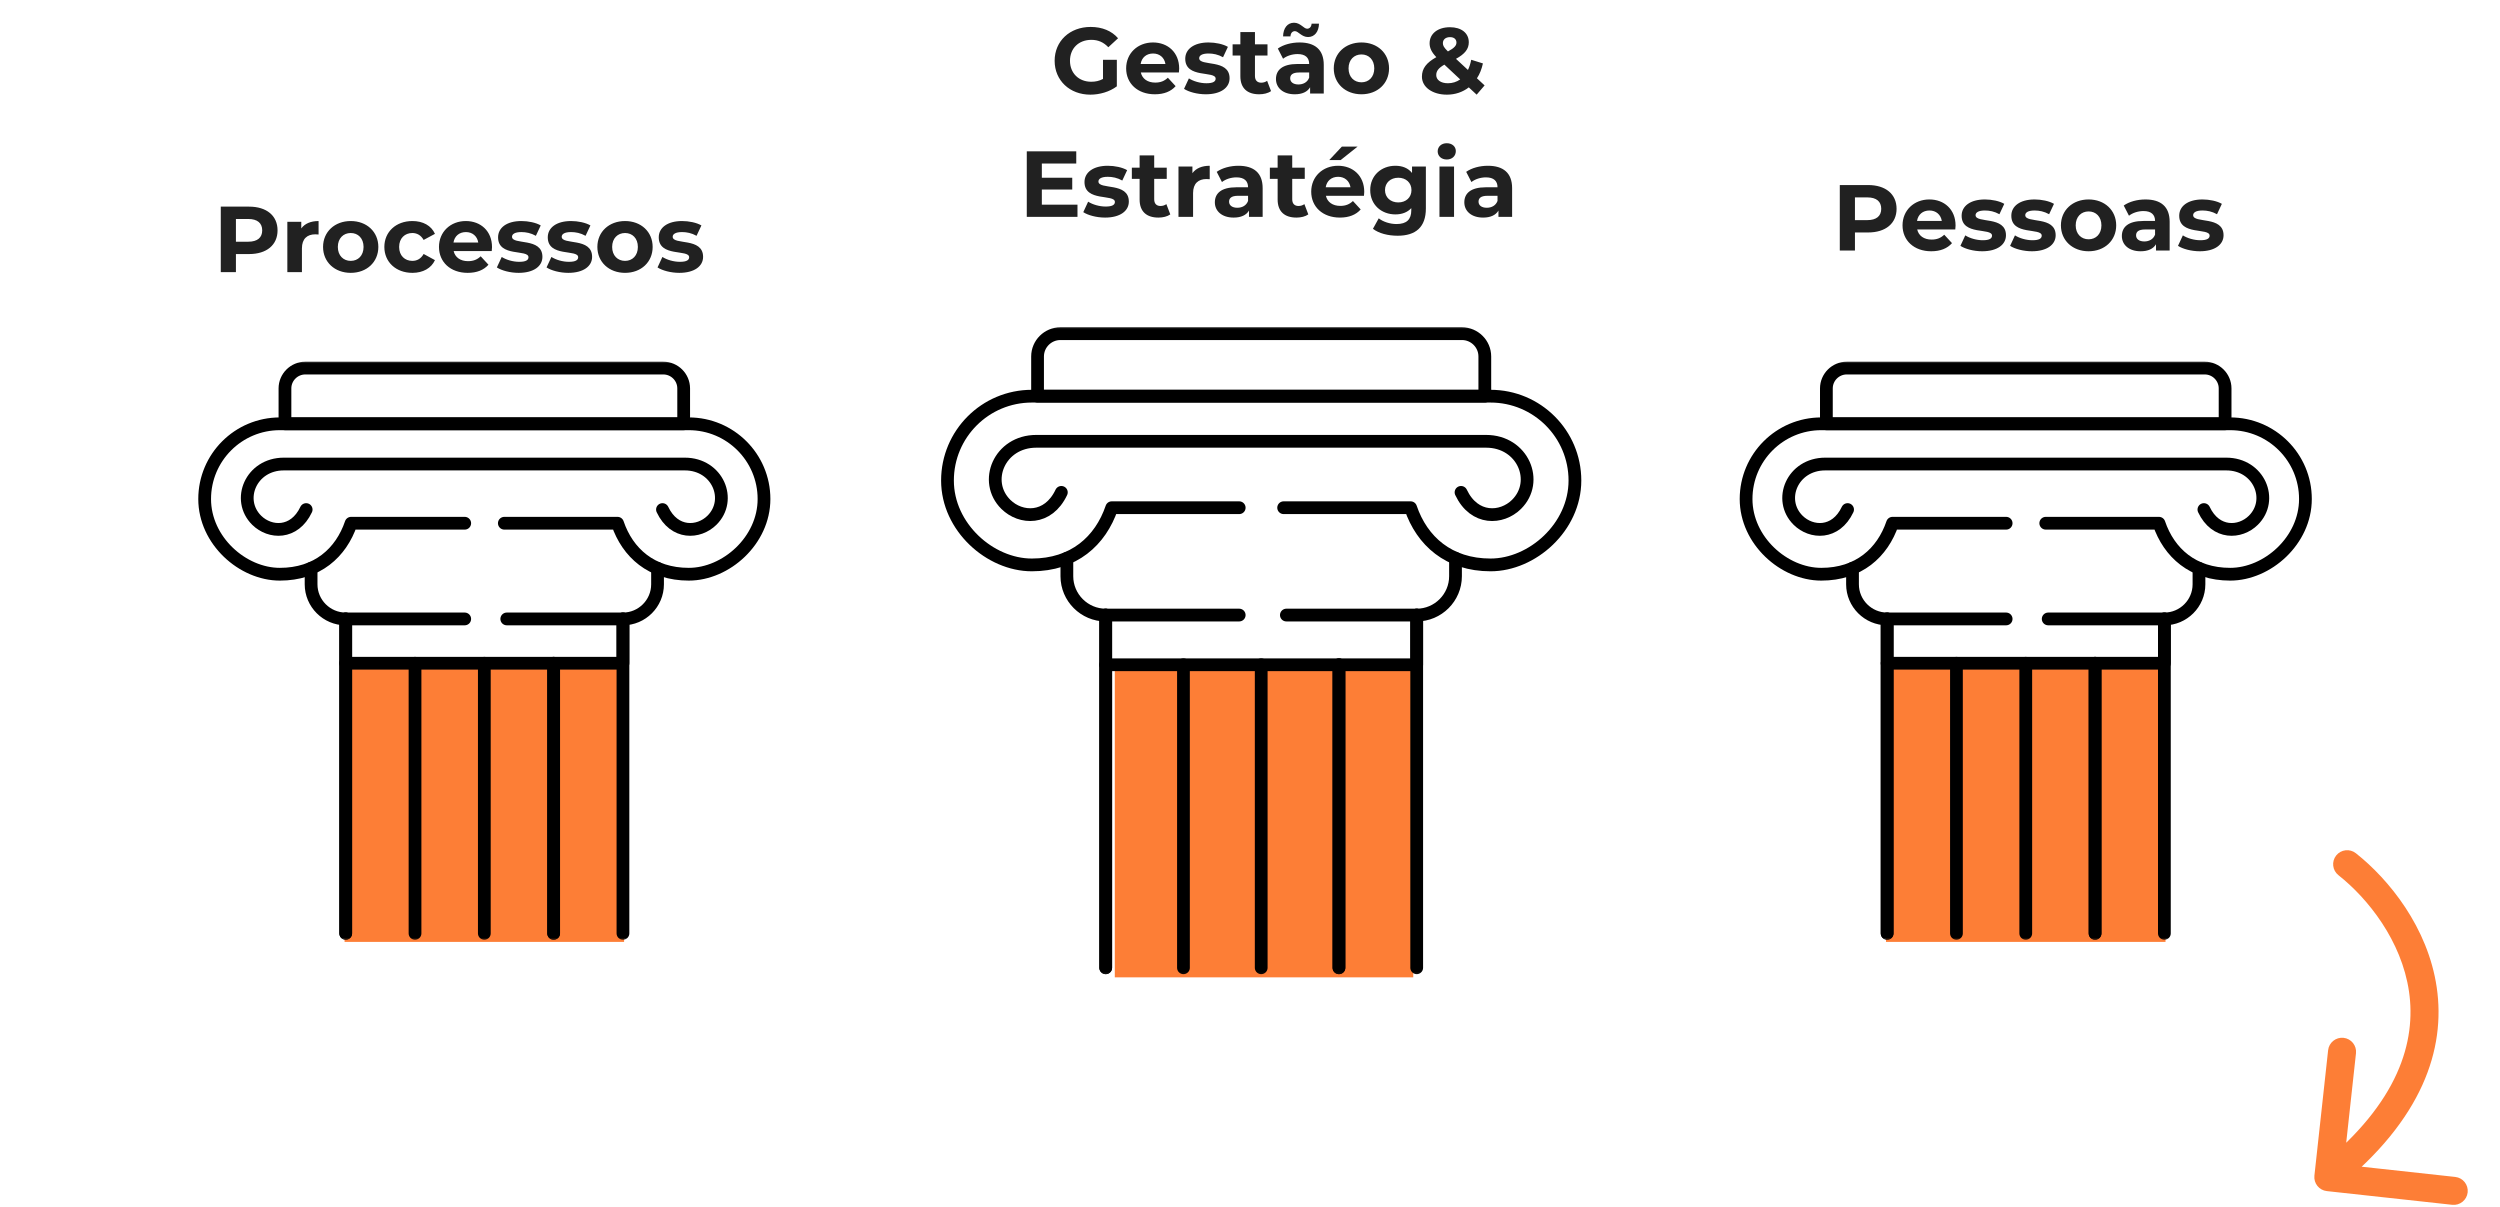
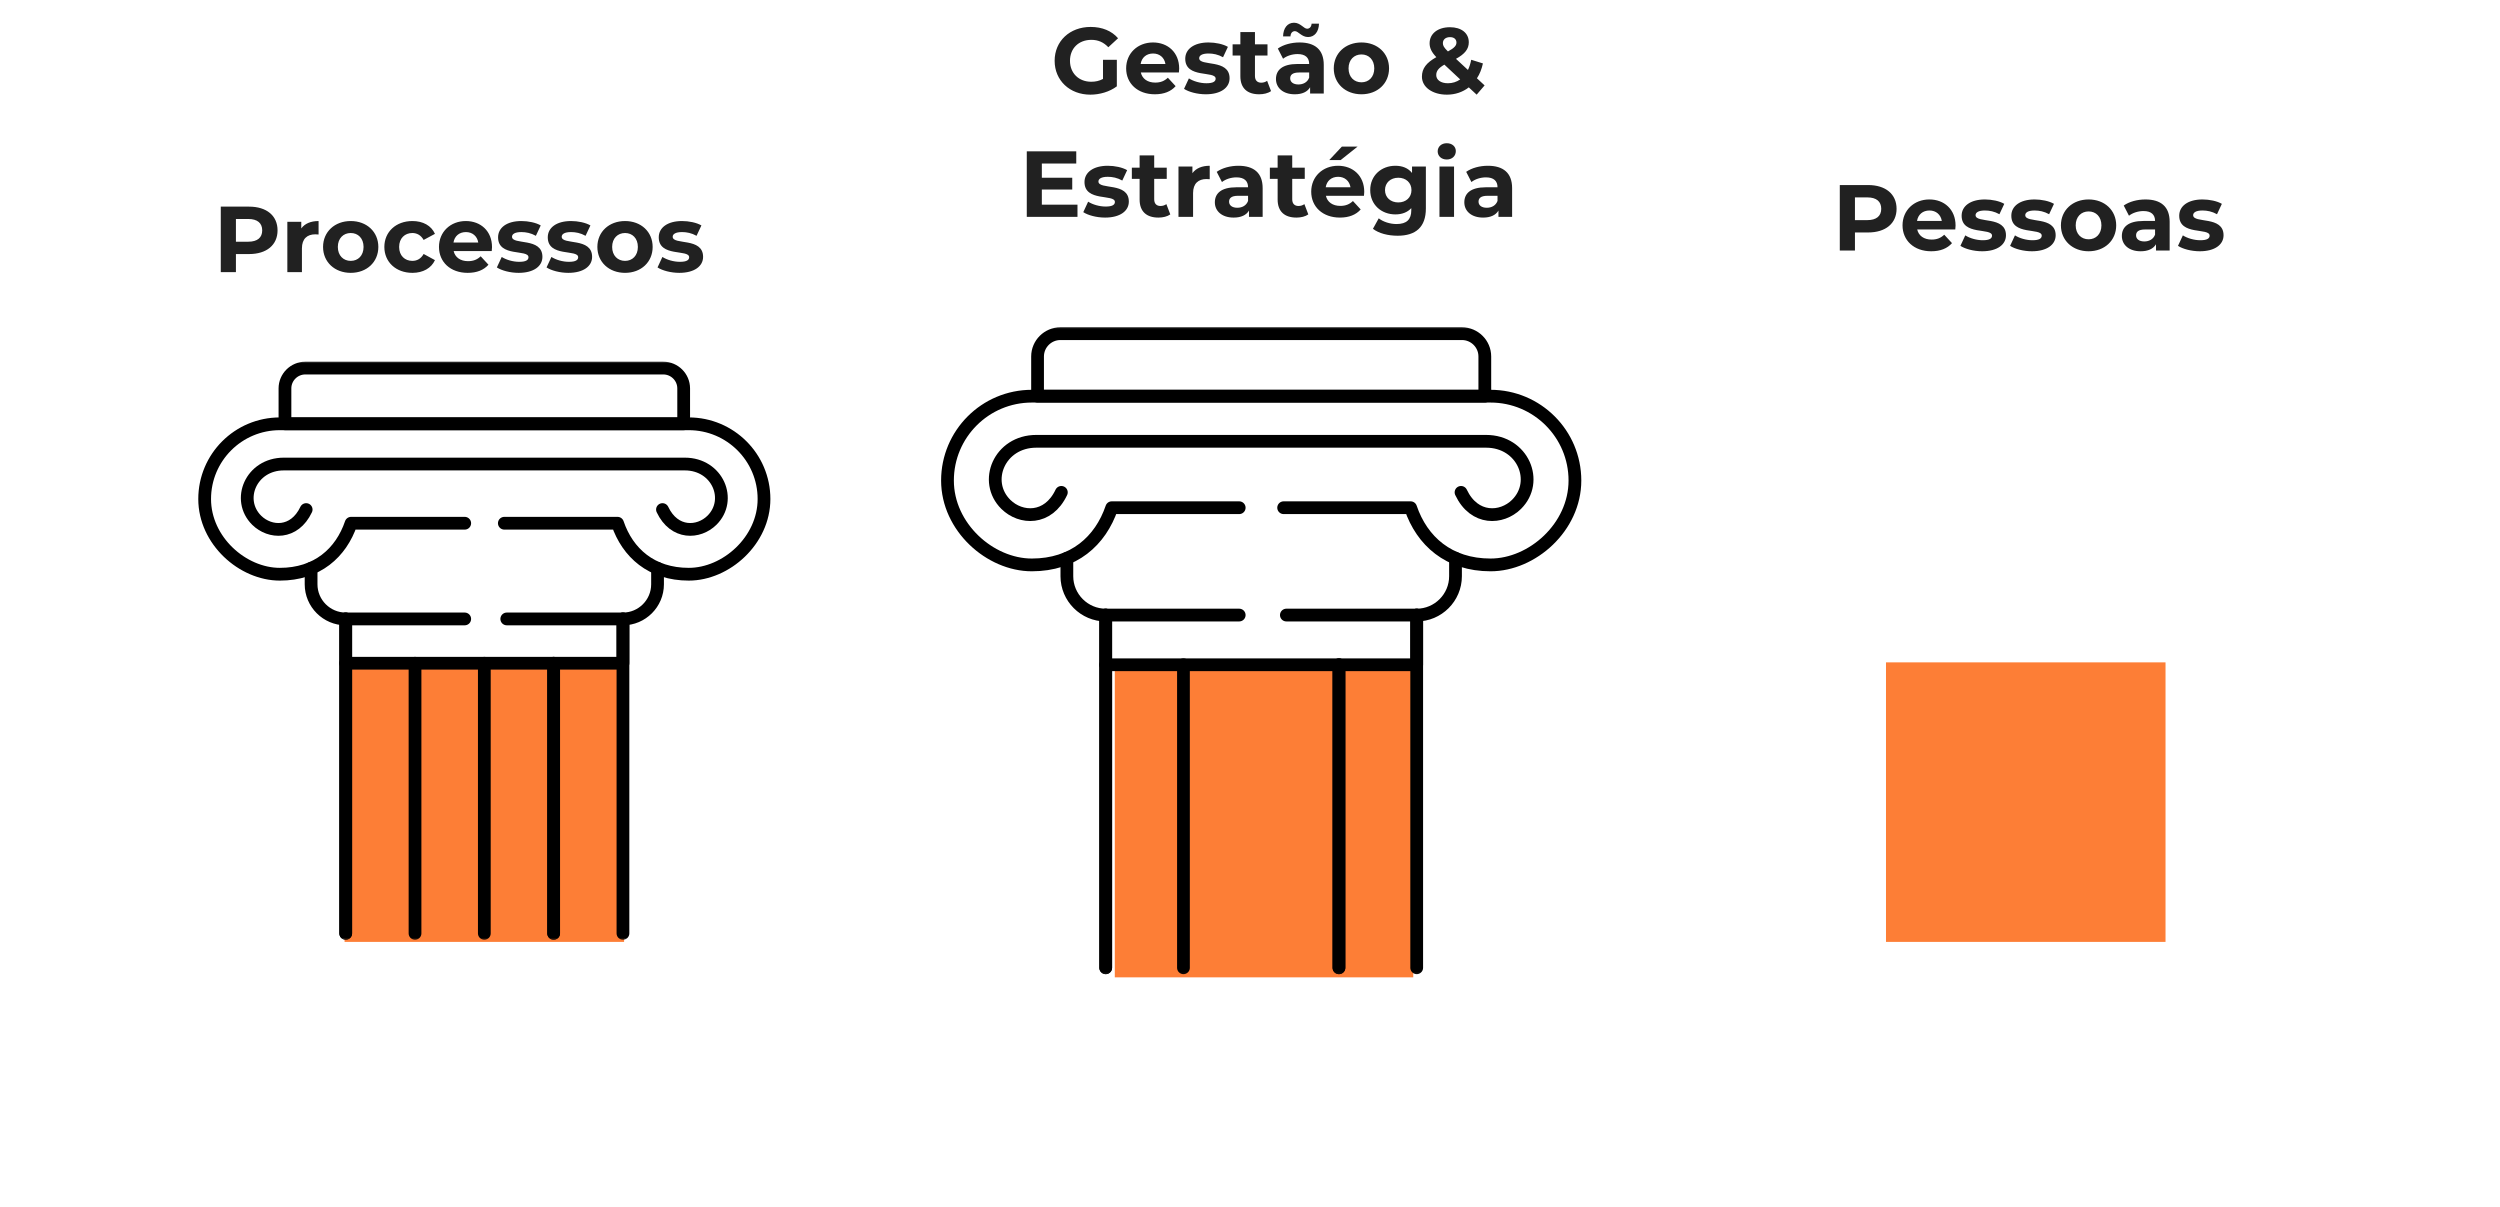
<svg xmlns="http://www.w3.org/2000/svg" width="588" height="284" viewBox="0 0 588 284" fill="none">
  <path d="M58.592 48.6C62.706 48.6 65.28 50.734 65.28 54.188C65.28 57.62 62.706 59.754 58.592 59.754H55.49V64H51.926V48.6H58.592ZM58.394 56.85C60.572 56.85 61.672 55.86 61.672 54.188C61.672 52.494 60.572 51.504 58.394 51.504H55.49V56.85H58.394ZM70.86 53.726C71.696 52.582 73.104 51.988 74.93 51.988V55.156C74.644 55.134 74.424 55.112 74.16 55.112C72.268 55.112 71.014 56.146 71.014 58.412V64H67.582V52.164H70.86V53.726ZM82.495 64.176C78.733 64.176 75.983 61.646 75.983 58.082C75.983 54.518 78.733 51.988 82.495 51.988C86.257 51.988 88.985 54.518 88.985 58.082C88.985 61.646 86.257 64.176 82.495 64.176ZM82.495 61.36C84.211 61.36 85.509 60.128 85.509 58.082C85.509 56.036 84.211 54.804 82.495 54.804C80.779 54.804 79.459 56.036 79.459 58.082C79.459 60.128 80.779 61.36 82.495 61.36ZM96.999 64.176C93.149 64.176 90.399 61.646 90.399 58.082C90.399 54.518 93.149 51.988 96.999 51.988C99.485 51.988 101.443 53.066 102.301 55.002L99.639 56.432C99.001 55.31 98.055 54.804 96.977 54.804C95.239 54.804 93.875 56.014 93.875 58.082C93.875 60.15 95.239 61.36 96.977 61.36C98.055 61.36 99.001 60.876 99.639 59.732L102.301 61.184C101.443 63.076 99.485 64.176 96.999 64.176ZM115.721 58.126C115.721 58.39 115.677 58.764 115.655 59.05H106.701C107.031 60.524 108.285 61.426 110.089 61.426C111.343 61.426 112.245 61.052 113.059 60.282L114.885 62.262C113.785 63.516 112.135 64.176 110.001 64.176C105.909 64.176 103.247 61.602 103.247 58.082C103.247 54.54 105.953 51.988 109.561 51.988C113.037 51.988 115.721 54.32 115.721 58.126ZM109.583 54.584C108.021 54.584 106.899 55.53 106.657 57.048H112.487C112.245 55.552 111.123 54.584 109.583 54.584ZM121.988 64.176C119.986 64.176 117.962 63.626 116.862 62.9L118.006 60.436C119.062 61.118 120.668 61.58 122.12 61.58C123.704 61.58 124.298 61.162 124.298 60.502C124.298 58.566 117.148 60.546 117.148 55.816C117.148 53.572 119.172 51.988 122.626 51.988C124.254 51.988 126.058 52.362 127.18 53.022L126.036 55.464C124.87 54.804 123.704 54.584 122.626 54.584C121.086 54.584 120.426 55.068 120.426 55.684C120.426 57.708 127.576 55.75 127.576 60.414C127.576 62.614 125.53 64.176 121.988 64.176ZM133.675 64.176C131.673 64.176 129.649 63.626 128.549 62.9L129.693 60.436C130.749 61.118 132.355 61.58 133.807 61.58C135.391 61.58 135.985 61.162 135.985 60.502C135.985 58.566 128.835 60.546 128.835 55.816C128.835 53.572 130.859 51.988 134.313 51.988C135.941 51.988 137.745 52.362 138.867 53.022L137.723 55.464C136.557 54.804 135.391 54.584 134.313 54.584C132.773 54.584 132.113 55.068 132.113 55.684C132.113 57.708 139.263 55.75 139.263 60.414C139.263 62.614 137.217 64.176 133.675 64.176ZM147.013 64.176C143.251 64.176 140.501 61.646 140.501 58.082C140.501 54.518 143.251 51.988 147.013 51.988C150.775 51.988 153.503 54.518 153.503 58.082C153.503 61.646 150.775 64.176 147.013 64.176ZM147.013 61.36C148.729 61.36 150.027 60.128 150.027 58.082C150.027 56.036 148.729 54.804 147.013 54.804C145.297 54.804 143.977 56.036 143.977 58.082C143.977 60.128 145.297 61.36 147.013 61.36ZM159.779 64.176C157.777 64.176 155.753 63.626 154.653 62.9L155.797 60.436C156.853 61.118 158.459 61.58 159.911 61.58C161.495 61.58 162.089 61.162 162.089 60.502C162.089 58.566 154.939 60.546 154.939 55.816C154.939 53.572 156.963 51.988 160.417 51.988C162.045 51.988 163.849 52.362 164.971 53.022L163.827 55.464C162.661 54.804 161.495 54.584 160.417 54.584C158.877 54.584 158.217 55.068 158.217 55.684C158.217 57.708 165.367 55.75 165.367 60.414C165.367 62.614 163.321 64.176 159.779 64.176Z" fill="#212121" />
  <path d="M259.425 18.568V14.058H262.681V20.306C260.987 21.582 258.655 22.264 256.455 22.264C251.615 22.264 248.051 18.942 248.051 14.3C248.051 9.658 251.615 6.336 256.521 6.336C259.227 6.336 261.471 7.26 262.967 8.998L260.679 11.11C259.557 9.922 258.259 9.372 256.697 9.372C253.705 9.372 251.659 11.374 251.659 14.3C251.659 17.182 253.705 19.228 256.653 19.228C257.621 19.228 258.523 19.052 259.425 18.568ZM277.343 16.126C277.343 16.39 277.299 16.764 277.277 17.05H268.323C268.653 18.524 269.907 19.426 271.711 19.426C272.965 19.426 273.867 19.052 274.681 18.282L276.507 20.262C275.407 21.516 273.757 22.176 271.623 22.176C267.531 22.176 264.869 19.602 264.869 16.082C264.869 12.54 267.575 9.988 271.183 9.988C274.659 9.988 277.343 12.32 277.343 16.126ZM271.205 12.584C269.643 12.584 268.521 13.53 268.279 15.048H274.109C273.867 13.552 272.745 12.584 271.205 12.584ZM283.61 22.176C281.608 22.176 279.584 21.626 278.484 20.9L279.628 18.436C280.684 19.118 282.29 19.58 283.742 19.58C285.326 19.58 285.92 19.162 285.92 18.502C285.92 16.566 278.77 18.546 278.77 13.816C278.77 11.572 280.794 9.988 284.248 9.988C285.876 9.988 287.68 10.362 288.802 11.022L287.658 13.464C286.492 12.804 285.326 12.584 284.248 12.584C282.708 12.584 282.048 13.068 282.048 13.684C282.048 15.708 289.198 13.75 289.198 18.414C289.198 20.614 287.152 22.176 283.61 22.176ZM298.026 19.008L298.95 21.428C298.246 21.934 297.212 22.176 296.156 22.176C293.362 22.176 291.734 20.746 291.734 17.93V13.068H289.908V10.428H291.734V7.546H295.166V10.428H298.114V13.068H295.166V17.886C295.166 18.898 295.716 19.448 296.64 19.448C297.146 19.448 297.652 19.294 298.026 19.008ZM304.572 7.326C303.978 7.326 303.56 7.766 303.516 8.558H301.778C301.822 6.6 302.812 5.346 304.352 5.346C305.87 5.346 306.64 6.754 307.432 6.754C308.026 6.754 308.444 6.292 308.488 5.566H310.226C310.182 7.458 309.192 8.712 307.652 8.712C306.134 8.712 305.364 7.326 304.572 7.326ZM305.65 9.988C309.258 9.988 311.348 11.66 311.348 15.246V22H308.136V20.526C307.498 21.604 306.266 22.176 304.528 22.176C301.756 22.176 300.106 20.636 300.106 18.59C300.106 16.5 301.58 15.048 305.188 15.048H307.916C307.916 13.574 307.036 12.716 305.188 12.716C303.934 12.716 302.636 13.134 301.778 13.816L300.546 11.418C301.844 10.494 303.758 9.988 305.65 9.988ZM305.386 19.866C306.53 19.866 307.52 19.338 307.916 18.26V17.05H305.562C303.956 17.05 303.45 17.644 303.45 18.436C303.45 19.294 304.176 19.866 305.386 19.866ZM320.215 22.176C316.453 22.176 313.703 19.646 313.703 16.082C313.703 12.518 316.453 9.988 320.215 9.988C323.977 9.988 326.705 12.518 326.705 16.082C326.705 19.646 323.977 22.176 320.215 22.176ZM320.215 19.36C321.931 19.36 323.229 18.128 323.229 16.082C323.229 14.036 321.931 12.804 320.215 12.804C318.499 12.804 317.179 14.036 317.179 16.082C317.179 18.128 318.499 19.36 320.215 19.36ZM349.178 20.086L347.308 22.264L345.46 20.548C344.052 21.648 342.292 22.264 340.312 22.264C336.924 22.264 334.438 20.504 334.438 18.04C334.438 16.104 335.472 14.762 337.826 13.442C336.704 12.276 336.242 11.286 336.242 10.186C336.242 7.942 338.134 6.402 341.038 6.402C343.7 6.402 345.46 7.766 345.46 9.944C345.46 11.528 344.536 12.694 342.446 13.838L345.262 16.456C345.592 15.774 345.856 14.96 346.032 14.058L348.782 14.916C348.496 16.236 348.034 17.424 347.374 18.414L349.178 20.086ZM341.038 8.734C339.982 8.734 339.366 9.328 339.366 10.142C339.366 10.736 339.608 11.176 340.554 12.1C342.072 11.286 342.556 10.714 342.556 10.01C342.556 9.262 342.028 8.734 341.038 8.734ZM340.554 19.58C341.61 19.58 342.6 19.272 343.436 18.678L339.718 15.202C338.31 16.016 337.804 16.72 337.804 17.666C337.804 18.788 338.86 19.58 340.554 19.58ZM245.041 48.14H253.423V51H241.499V35.6H253.137V38.46H245.041V41.804H252.191V44.576H245.041V48.14ZM259.913 51.176C257.911 51.176 255.887 50.626 254.787 49.9L255.931 47.436C256.987 48.118 258.593 48.58 260.045 48.58C261.629 48.58 262.223 48.162 262.223 47.502C262.223 45.566 255.073 47.546 255.073 42.816C255.073 40.572 257.097 38.988 260.551 38.988C262.179 38.988 263.983 39.362 265.105 40.022L263.961 42.464C262.795 41.804 261.629 41.584 260.551 41.584C259.011 41.584 258.351 42.068 258.351 42.684C258.351 44.708 265.501 42.75 265.501 47.414C265.501 49.614 263.455 51.176 259.913 51.176ZM274.329 48.008L275.253 50.428C274.549 50.934 273.515 51.176 272.459 51.176C269.665 51.176 268.037 49.746 268.037 46.93V42.068H266.211V39.428H268.037V36.546H271.469V39.428H274.417V42.068H271.469V46.886C271.469 47.898 272.019 48.448 272.943 48.448C273.449 48.448 273.955 48.294 274.329 48.008ZM280.457 40.726C281.293 39.582 282.701 38.988 284.527 38.988V42.156C284.241 42.134 284.021 42.112 283.757 42.112C281.865 42.112 280.611 43.146 280.611 45.412V51H277.179V39.164H280.457V40.726ZM291.277 38.988C294.885 38.988 296.975 40.66 296.975 44.246V51H293.763V49.526C293.125 50.604 291.893 51.176 290.155 51.176C287.383 51.176 285.733 49.636 285.733 47.59C285.733 45.5 287.207 44.048 290.815 44.048H293.543C293.543 42.574 292.663 41.716 290.815 41.716C289.561 41.716 288.263 42.134 287.405 42.816L286.173 40.418C287.471 39.494 289.385 38.988 291.277 38.988ZM291.013 48.866C292.157 48.866 293.147 48.338 293.543 47.26V46.05H291.189C289.583 46.05 289.077 46.644 289.077 47.436C289.077 48.294 289.803 48.866 291.013 48.866ZM306.791 48.008L307.715 50.428C307.011 50.934 305.977 51.176 304.921 51.176C302.127 51.176 300.499 49.746 300.499 46.93V42.068H298.673V39.428H300.499V36.546H303.931V39.428H306.879V42.068H303.931V46.886C303.931 47.898 304.481 48.448 305.405 48.448C305.911 48.448 306.417 48.294 306.791 48.008ZM319.309 34.478L315.327 37.646H312.643L315.613 34.478H319.309ZM320.871 45.126C320.871 45.39 320.827 45.764 320.805 46.05H311.851C312.181 47.524 313.435 48.426 315.239 48.426C316.493 48.426 317.395 48.052 318.209 47.282L320.035 49.262C318.935 50.516 317.285 51.176 315.151 51.176C311.059 51.176 308.397 48.602 308.397 45.082C308.397 41.54 311.103 38.988 314.711 38.988C318.187 38.988 320.871 41.32 320.871 45.126ZM314.733 41.584C313.171 41.584 312.049 42.53 311.807 44.048H317.637C317.395 42.552 316.273 41.584 314.733 41.584ZM332.11 39.164H335.366V49.02C335.366 53.42 332.99 55.444 328.722 55.444C326.478 55.444 324.3 54.894 322.914 53.816L324.278 51.352C325.29 52.166 326.94 52.694 328.458 52.694C330.878 52.694 331.934 51.594 331.934 49.46V48.954C331.032 49.944 329.734 50.428 328.194 50.428C324.916 50.428 322.276 48.162 322.276 44.708C322.276 41.254 324.916 38.988 328.194 38.988C329.844 38.988 331.208 39.538 332.11 40.682V39.164ZM328.876 47.612C330.68 47.612 331.978 46.446 331.978 44.708C331.978 42.97 330.68 41.804 328.876 41.804C327.072 41.804 325.752 42.97 325.752 44.708C325.752 46.446 327.072 47.612 328.876 47.612ZM340.276 37.514C339 37.514 338.142 36.678 338.142 35.6C338.142 34.522 339 33.686 340.276 33.686C341.552 33.686 342.41 34.478 342.41 35.534C342.41 36.678 341.552 37.514 340.276 37.514ZM338.56 51V39.164H341.992V51H338.56ZM349.951 38.988C353.559 38.988 355.649 40.66 355.649 44.246V51H352.437V49.526C351.799 50.604 350.567 51.176 348.829 51.176C346.057 51.176 344.407 49.636 344.407 47.59C344.407 45.5 345.881 44.048 349.489 44.048H352.217C352.217 42.574 351.337 41.716 349.489 41.716C348.235 41.716 346.937 42.134 346.079 42.816L344.847 40.418C346.145 39.494 348.059 38.988 349.951 38.988ZM349.687 48.866C350.831 48.866 351.821 48.338 352.217 47.26V46.05H349.863C348.257 46.05 347.751 46.644 347.751 47.436C347.751 48.294 348.477 48.866 349.687 48.866Z" fill="#212121" />
  <path d="M439.385 43.523C443.499 43.523 446.073 45.657 446.073 49.111C446.073 52.543 443.499 54.677 439.385 54.677H436.283V58.923H432.719V43.523H439.385ZM439.187 51.773C441.365 51.773 442.465 50.783 442.465 49.111C442.465 47.417 441.365 46.427 439.187 46.427H436.283V51.773H439.187ZM459.948 53.049C459.948 53.313 459.904 53.687 459.882 53.973H450.928C451.258 55.447 452.512 56.349 454.316 56.349C455.57 56.349 456.472 55.975 457.286 55.205L459.112 57.185C458.012 58.439 456.362 59.099 454.228 59.099C450.136 59.099 447.474 56.525 447.474 53.005C447.474 49.463 450.18 46.911 453.788 46.911C457.264 46.911 459.948 49.243 459.948 53.049ZM453.81 49.507C452.248 49.507 451.126 50.453 450.884 51.971H456.714C456.472 50.475 455.35 49.507 453.81 49.507ZM466.215 59.099C464.213 59.099 462.189 58.549 461.089 57.823L462.233 55.359C463.289 56.041 464.895 56.503 466.347 56.503C467.931 56.503 468.525 56.085 468.525 55.425C468.525 53.489 461.375 55.469 461.375 50.739C461.375 48.495 463.399 46.911 466.853 46.911C468.481 46.911 470.285 47.285 471.407 47.945L470.263 50.387C469.097 49.727 467.931 49.507 466.853 49.507C465.313 49.507 464.653 49.991 464.653 50.607C464.653 52.631 471.803 50.673 471.803 55.337C471.803 57.537 469.757 59.099 466.215 59.099ZM477.903 59.099C475.901 59.099 473.877 58.549 472.777 57.823L473.921 55.359C474.977 56.041 476.583 56.503 478.035 56.503C479.619 56.503 480.213 56.085 480.213 55.425C480.213 53.489 473.063 55.469 473.063 50.739C473.063 48.495 475.087 46.911 478.541 46.911C480.169 46.911 481.973 47.285 483.095 47.945L481.951 50.387C480.785 49.727 479.619 49.507 478.541 49.507C477.001 49.507 476.341 49.991 476.341 50.607C476.341 52.631 483.491 50.673 483.491 55.337C483.491 57.537 481.445 59.099 477.903 59.099ZM491.24 59.099C487.478 59.099 484.728 56.569 484.728 53.005C484.728 49.441 487.478 46.911 491.24 46.911C495.002 46.911 497.73 49.441 497.73 53.005C497.73 56.569 495.002 59.099 491.24 59.099ZM491.24 56.283C492.956 56.283 494.254 55.051 494.254 53.005C494.254 50.959 492.956 49.727 491.24 49.727C489.524 49.727 488.204 50.959 488.204 53.005C488.204 55.051 489.524 56.283 491.24 56.283ZM504.605 46.911C508.213 46.911 510.303 48.583 510.303 52.169V58.923H507.091V57.449C506.453 58.527 505.221 59.099 503.483 59.099C500.711 59.099 499.061 57.559 499.061 55.513C499.061 53.423 500.535 51.971 504.143 51.971H506.871C506.871 50.497 505.991 49.639 504.143 49.639C502.889 49.639 501.591 50.057 500.733 50.739L499.501 48.341C500.799 47.417 502.713 46.911 504.605 46.911ZM504.341 56.789C505.485 56.789 506.475 56.261 506.871 55.183V53.973H504.517C502.911 53.973 502.405 54.567 502.405 55.359C502.405 56.217 503.131 56.789 504.341 56.789ZM517.391 59.099C515.389 59.099 513.365 58.549 512.265 57.823L513.409 55.359C514.465 56.041 516.071 56.503 517.523 56.503C519.107 56.503 519.701 56.085 519.701 55.425C519.701 53.489 512.551 55.469 512.551 50.739C512.551 48.495 514.575 46.911 518.029 46.911C519.657 46.911 521.461 47.285 522.583 47.945L521.439 50.387C520.273 49.727 519.107 49.507 518.029 49.507C516.489 49.507 515.829 49.991 515.829 50.607C515.829 52.631 522.979 50.673 522.979 55.337C522.979 57.537 520.933 59.099 517.391 59.099Z" fill="#212121" />
  <rect x="262.198" y="157.023" width="70.2" height="72.849" fill="#FD7E36" />
  <mask id="mask0_502_881" style="mask-type:luminance" maskUnits="userSpaceOnUse" x="219" y="76" width="155" height="154">
    <path d="M219.813 76.227H373.458V229.872H219.813V76.227Z" fill="white" />
  </mask>
  <g mask="url(#mask0_502_881)">
    <path d="M349.228 93.18V83.839C349.228 80.889 346.808 78.477 343.857 78.477H249.405C246.455 78.477 244.034 80.889 244.034 83.839V93.18H349.228Z" stroke="black" stroke-width="3" stroke-miterlimit="10" stroke-linecap="round" stroke-linejoin="round" />
    <path d="M302.554 144.663H333.208C338.229 144.663 342.335 140.558 342.335 135.528V131.303M250.928 131.303V135.528C250.928 140.549 255.034 144.663 260.062 144.663H291.461" stroke="black" stroke-width="3" stroke-miterlimit="10" stroke-linecap="round" stroke-linejoin="round" />
    <path d="M260.062 144.663V227.621M333.208 227.621V144.663" stroke="black" stroke-width="3" stroke-miterlimit="10" stroke-linecap="round" stroke-linejoin="round" />
    <path d="M333.208 144.663V156.355H260.062V144.663" stroke="black" stroke-width="3" stroke-miterlimit="10" stroke-linecap="round" stroke-linejoin="round" />
    <path d="M260.062 227.621V156.355" stroke="black" stroke-width="3" stroke-miterlimit="10" stroke-linecap="round" stroke-linejoin="round" />
    <path d="M278.349 227.621V156.355" stroke="black" stroke-width="3" stroke-miterlimit="10" stroke-linecap="round" stroke-linejoin="round" />
-     <path d="M296.636 227.621V156.355" stroke="black" stroke-width="3" stroke-miterlimit="10" stroke-linecap="round" stroke-linejoin="round" />
    <path d="M314.922 227.621V156.355" stroke="black" stroke-width="3" stroke-miterlimit="10" stroke-linecap="round" stroke-linejoin="round" />
    <path d="M314.922 227.621V156.355" stroke="black" stroke-width="3" stroke-miterlimit="10" stroke-linecap="round" stroke-linejoin="round" />
    <path d="M343.634 115.804C346.765 122.416 353.205 122.065 356.678 118.636C362.126 113.255 358.2 103.795 349.527 103.795H296.635H243.735C235.062 103.795 231.136 113.255 236.584 118.636C240.057 122.065 246.497 122.416 249.628 115.804" stroke="black" stroke-width="3" stroke-miterlimit="10" stroke-linecap="round" stroke-linejoin="round" />
    <path d="M291.461 119.414H261.482C258.822 127.24 252.527 132.868 242.691 132.868C232.847 132.868 222.848 123.981 222.848 113.025C222.848 102.068 231.726 93.181 242.691 93.181H350.571C361.536 93.181 370.423 102.068 370.423 113.025C370.423 123.981 360.416 132.868 350.571 132.868C340.735 132.868 334.44 127.24 331.78 119.414H301.913" stroke="black" stroke-width="3" stroke-miterlimit="10" stroke-linecap="round" stroke-linejoin="round" />
  </g>
  <rect x="443.585" y="155.789" width="65.746" height="65.746" fill="#FD7E36" />
  <mask id="mask1_502_881" style="mask-type:luminance" maskUnits="userSpaceOnUse" x="407" y="84" width="138" height="138">
-     <path d="M407.973 84.565H544.943V221.535H407.973V84.565Z" fill="white" />
-   </mask>
+     </mask>
  <g mask="url(#mask1_502_881)">
    <path d="M523.343 99.678V91.351C523.343 88.721 521.185 86.57 518.555 86.57H434.354C431.723 86.57 429.565 88.721 429.565 91.351V99.678H523.343Z" stroke="black" stroke-width="3" stroke-miterlimit="10" stroke-linecap="round" stroke-linejoin="round" />
    <path d="M481.735 145.573H509.062C513.538 145.573 517.198 141.913 517.198 137.43V133.663M435.711 133.663V137.43C435.711 141.906 439.371 145.573 443.854 145.573H471.845" stroke="black" stroke-width="3" stroke-miterlimit="10" stroke-linecap="round" stroke-linejoin="round" />
    <path d="M443.854 145.573V219.528M509.062 219.528V145.573" stroke="black" stroke-width="3" stroke-miterlimit="10" stroke-linecap="round" stroke-linejoin="round" />
    <path d="M509.062 145.573V155.996H443.854V145.573" stroke="black" stroke-width="3" stroke-miterlimit="10" stroke-linecap="round" stroke-linejoin="round" />
    <path d="M443.854 219.528V155.997" stroke="black" stroke-width="3" stroke-miterlimit="10" stroke-linecap="round" stroke-linejoin="round" />
-     <path d="M460.156 219.528V155.997" stroke="black" stroke-width="3" stroke-miterlimit="10" stroke-linecap="round" stroke-linejoin="round" />
    <path d="M476.458 219.528V155.997" stroke="black" stroke-width="3" stroke-miterlimit="10" stroke-linecap="round" stroke-linejoin="round" />
    <path d="M492.76 219.528V155.997" stroke="black" stroke-width="3" stroke-miterlimit="10" stroke-linecap="round" stroke-linejoin="round" />
    <path d="M492.76 219.528V155.997" stroke="black" stroke-width="3" stroke-miterlimit="10" stroke-linecap="round" stroke-linejoin="round" />
    <path d="M518.356 119.847C521.147 125.741 526.889 125.428 529.984 122.371C534.841 117.574 531.341 109.141 523.61 109.141H476.458H429.298C421.567 109.141 418.067 117.574 422.924 122.371C426.02 125.428 431.761 125.741 434.552 119.847" stroke="black" stroke-width="3" stroke-miterlimit="10" stroke-linecap="round" stroke-linejoin="round" />
    <path d="M471.845 123.064H445.12C442.749 130.041 437.137 135.058 428.368 135.058C419.592 135.058 410.679 127.135 410.679 117.368C410.679 107.6 418.593 99.678 428.368 99.678H524.54C534.315 99.678 542.237 107.6 542.237 117.368C542.237 127.135 533.316 135.058 524.54 135.058C515.772 135.058 510.16 130.041 507.789 123.064H481.163" stroke="black" stroke-width="3" stroke-miterlimit="10" stroke-linecap="round" stroke-linejoin="round" />
  </g>
  <rect x="81.042" y="155.789" width="65.746" height="65.746" fill="#FD7E36" />
  <mask id="mask2_502_881" style="mask-type:luminance" maskUnits="userSpaceOnUse" x="45" y="84" width="138" height="138">
    <path d="M45.43 84.565H182.4V221.535H45.43V84.565Z" fill="white" />
  </mask>
  <g mask="url(#mask2_502_881)">
    <path d="M160.8 99.678V91.351C160.8 88.721 158.642 86.57 156.011 86.57H71.81C69.18 86.57 67.022 88.721 67.022 91.351V99.678H160.8Z" stroke="black" stroke-width="3" stroke-miterlimit="10" stroke-linecap="round" stroke-linejoin="round" />
    <path d="M119.191 145.573H146.518C150.994 145.573 154.654 141.913 154.654 137.43V133.663M73.168 133.663V137.43C73.168 141.906 76.828 145.573 81.311 145.573H109.302" stroke="black" stroke-width="3" stroke-miterlimit="10" stroke-linecap="round" stroke-linejoin="round" />
    <path d="M81.311 145.573V219.528M146.519 219.528V145.573" stroke="black" stroke-width="3" stroke-miterlimit="10" stroke-linecap="round" stroke-linejoin="round" />
    <path d="M146.519 145.573V155.996H81.311V145.573" stroke="black" stroke-width="3" stroke-miterlimit="10" stroke-linecap="round" stroke-linejoin="round" />
    <path d="M81.311 219.528V155.997" stroke="black" stroke-width="3" stroke-miterlimit="10" stroke-linecap="round" stroke-linejoin="round" />
    <path d="M97.613 219.528V155.997" stroke="black" stroke-width="3" stroke-miterlimit="10" stroke-linecap="round" stroke-linejoin="round" />
    <path d="M113.915 219.528V155.997" stroke="black" stroke-width="3" stroke-miterlimit="10" stroke-linecap="round" stroke-linejoin="round" />
    <path d="M130.217 219.528V155.997" stroke="black" stroke-width="3" stroke-miterlimit="10" stroke-linecap="round" stroke-linejoin="round" />
    <path d="M130.217 219.528V155.997" stroke="black" stroke-width="3" stroke-miterlimit="10" stroke-linecap="round" stroke-linejoin="round" />
-     <path d="M155.813 119.847C158.604 125.741 164.346 125.428 167.441 122.371C172.298 117.574 168.798 109.141 161.067 109.141H113.915H66.755C59.024 109.141 55.524 117.574 60.381 122.371C63.477 125.428 69.218 125.741 72.009 119.847" stroke="black" stroke-width="3" stroke-miterlimit="10" stroke-linecap="round" stroke-linejoin="round" />
+     <path d="M155.813 119.847C158.604 125.741 164.346 125.428 167.441 122.371C172.298 117.574 168.798 109.141 161.067 109.141H66.755C59.024 109.141 55.524 117.574 60.381 122.371C63.477 125.428 69.218 125.741 72.009 119.847" stroke="black" stroke-width="3" stroke-miterlimit="10" stroke-linecap="round" stroke-linejoin="round" />
    <path d="M109.302 123.064H82.577C80.205 130.041 74.594 135.058 65.825 135.058C57.049 135.058 48.135 127.135 48.135 117.368C48.135 107.6 56.05 99.678 65.825 99.678H161.997C171.772 99.678 179.694 107.6 179.694 117.368C179.694 127.135 170.773 135.058 161.997 135.058C153.228 135.058 147.616 130.041 145.245 123.064H118.619" stroke="black" stroke-width="3" stroke-miterlimit="10" stroke-linecap="round" stroke-linejoin="round" />
  </g>
-   <path d="M554.094 200.675C552.665 199.547 550.592 199.79 549.464 201.219C548.336 202.648 548.579 204.721 550.008 205.849L554.094 200.675ZM544.348 276.509C544.15 278.319 545.456 279.947 547.266 280.145L576.759 283.37C578.569 283.568 580.197 282.261 580.395 280.452C580.592 278.642 579.286 277.014 577.476 276.816L551.26 273.949L554.127 247.733C554.325 245.923 553.018 244.295 551.208 244.098C549.399 243.9 547.771 245.206 547.573 247.016L544.348 276.509ZM550.008 205.849C556.911 211.3 564.856 221.241 566.6 233.22C568.299 244.89 564.225 259.313 545.561 274.297L549.688 279.438C569.758 263.325 575.23 246.735 573.124 232.27C571.064 218.116 561.855 206.803 554.094 200.675L550.008 205.849Z" fill="#FD7E36" />
</svg>